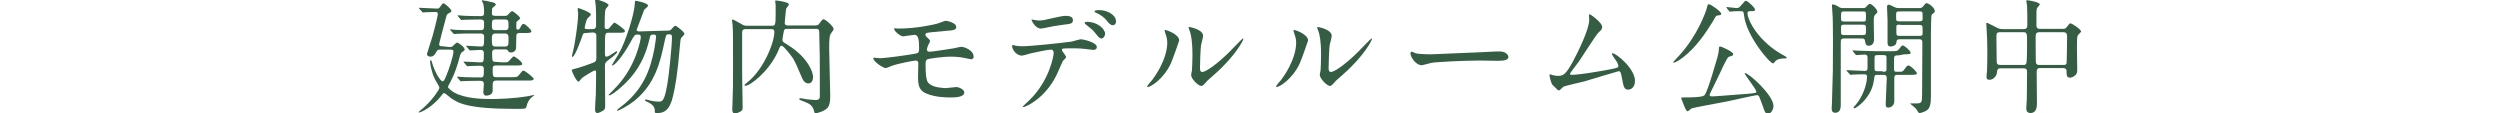
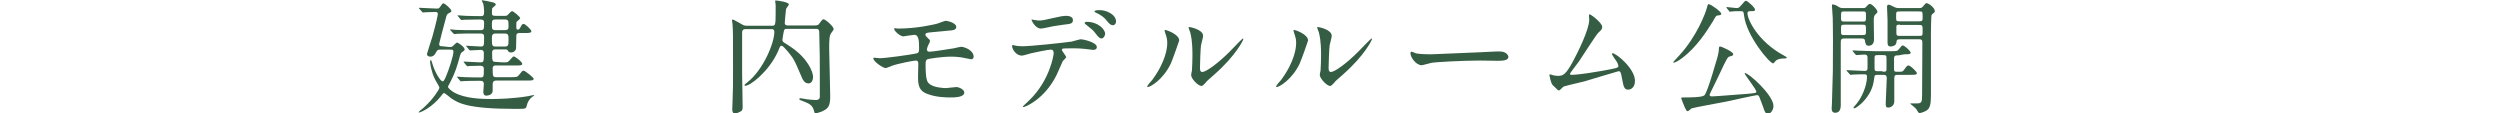
<svg xmlns="http://www.w3.org/2000/svg" version="1.1" id="_イヤー_2" x="0px" y="0px" viewBox="0 0 962.1 43.6" style="enable-background:new 0 0 962.1 43.6;" xml:space="preserve">
  <style type="text/css">
	.st0{fill:#355D43;}
</style>
  <path class="st0" d="M173,18.1c0.7,0,0.9,0,1.4-0.5c1.2-1.1,1.2-1.2,1.5-1.2c0.5,0,2.9,1.7,2.9,2.6c0,0.3,0,0.4-0.9,1  c-0.5,0.3-0.7,0.9-0.8,1.2c-1.3,4.7-1.9,6.7-3.8,10.4c-0.1,0.2-0.9,1.6-0.9,1.8c0,0.6,1.6,1.7,2.2,2.1c4.3,2.5,11.1,2.6,14.4,2.6  c2.4,0,8.4-0.1,14.3-1.1c0.4-0.1,1.8-0.4,2-0.4s0.3,0,0.3,0.1s-0.1,0.1-0.8,0.6c-0.6,0.4-1.4,1.4-1.8,2.4c-0.1,0.2-0.4,1.6-0.6,1.8  c-0.4,0.4-0.8,0.4-4.2,0.4c-18.5,0-21.9-2.3-24.6-4.1c-0.4-0.3-2.4-2-2.7-2s-0.6,0.4-1.2,1.2c-3.3,4.2-7.7,6.3-8.5,6.3  c-0.1,0-0.1,0-0.1-0.1c0-0.3,2-1.7,2.3-2.1c3.1-2.8,5.7-6.7,5.7-7.3s-1.6-2.9-1.8-3.5c-1.2-2.4-1.8-5.8-1.8-6.7c0-0.1,0-0.4,0.2-0.4  c0.3,0,0.4,0.2,0.6,1c1.1,3.9,3.3,7.1,4,7.1c0.5,0,0.8-0.6,1.5-2.3c0.9-2.1,2.7-7.5,2.7-9.1c0-0.7-0.3-0.8-1.2-0.8h-3.7  c-0.9,0-1.2,0-1.6,0.7c-0.6,1.1-1.1,2-2.4,2c-0.7,0-1.3-0.4-1.3-1c0-0.2,1.8-5.7,2.1-6.7c1.5-5.4,2.1-8.4,2.1-8.7  c0-0.6-0.4-0.8-0.9-0.8c-1.1,0-2.3,0.1-3.5,0.1c-0.2,0-1.1,0.1-1.3,0.1s-0.3-0.1-0.4-0.3l-1-1.1c-0.1-0.2-0.2-0.3-0.2-0.3  c0-0.1,0.1-0.1,0.2-0.1c0.9,0,5.6,0.3,6.7,0.3c0.7,0,0.9-0.1,1.3-0.7c0.8-1.2,0.9-1.3,1.3-1.3c0.5,0,3,2.2,3,2.9  c0,0.4-0.1,0.4-1,0.9c-0.7,0.4-0.8,0.5-1.2,2.2c-0.5,1.8-2.5,9.3-2.5,9.6c0,0.9,0.5,0.9,1.2,0.9L173,18.1L173,18.1z M193.2,24  c1.3,0,2,0,2.3-0.2c0.4-0.2,1.8-2.1,2.2-2.1c0.5,0,3.3,2.1,3.3,2.9c0,0.6-1,0.6-2.5,0.6h-7.8c-0.7,0-1.1,0.3-1.1,1.1  c0,0.5,0,2.6,0.2,2.9c0.1,0.3,0.5,0.5,1,0.5h5.8c2.2,0,2.4,0,3.1-0.8c1.2-1.5,1.3-1.7,1.8-1.7c0.6,0,3.9,2.7,3.9,3.1  c0,0.7-1,0.7-2.5,0.7H191c-1.3,0-1.4,0.8-1.4,1.7v2.4c-0.2,1.5-1.9,1.7-2.5,1.7c-1.1,0-1.1-1.2-1.1-1.4c0-0.5,0.2-2.6,0.2-3  c0-1.3-0.8-1.3-1.7-1.3c-1.1,0-4.4,0-6.1,0.1c-0.1,0-0.9,0.1-1,0.1c-0.2,0-0.2-0.1-0.4-0.3l-0.9-1.1c-0.2-0.2-0.2-0.2-0.2-0.3  c0-0.1,0.1-0.1,0.1-0.1c0.2,0,2.5,0.2,3,0.2c3.4,0.1,3.9,0.1,5.9,0.1c1.3,0,1.3-0.3,1.3-3.3c0-1.1-0.8-1.2-1.5-1.2  c-1,0-3.3,0.1-4.1,0.1c-0.1,0-0.6,0.1-0.7,0.1c-0.1,0-0.2-0.1-0.4-0.3l-0.9-1.1c-0.1-0.1-0.2-0.2-0.2-0.3s0.1-0.1,0.1-0.1  c1,0,5.4,0.3,6.3,0.3c1.4,0,1.4-0.3,1.4-3.5c0-0.4,0-1.3-1.2-1.3c-0.6,0-3.7,0.2-4.1,0.2c-0.1,0-0.2-0.1-0.4-0.3l-0.9-1.1  c-0.2-0.2-0.2-0.2-0.2-0.3c0-0.1,0.1-0.1,0.1-0.1c0.5,0,4.7,0.3,5.6,0.3c1.2,0,1.2-0.4,1.2-3.9c0-1.1-1-1.1-1.5-1.1H182  c-1.1,0-4.4,0-6.1,0.1c-0.2,0.1-0.9,0.1-1.1,0.1c-0.1,0-0.2-0.1-0.4-0.3l-1-1.1c-0.2-0.2-0.2-0.2-0.2-0.3s0.1-0.1,0.2-0.1  c0.3,0,1.8,0.2,2.1,0.2c2.2,0.1,4.3,0.1,6.6,0.1h2.7c1.5,0,1.5-0.3,1.5-2.9c0-1.2-0.8-1.2-1.9-1.2c-2,0-4.5,0.1-5.8,0.1  c-0.1,0-0.9,0.1-1,0.1c-0.2,0-0.2-0.1-0.4-0.3l-0.9-1.1c-0.2-0.2-0.2-0.2-0.2-0.3s0.1-0.1,0.2-0.1c0.2,0,2.5,0.2,3,0.2  c3.2,0.1,3.8,0.1,5.7,0.1c1.3,0,1.3-0.5,1.3-2.1c0-0.6-0.2-2.2-0.3-2.6c-0.1-0.2-0.6-1.2-0.6-1.3s0.1-0.1,0.2-0.1  c0.3,0,3.4,0.6,4,0.8c0.5,0.1,1.2,0.4,1.2,0.9c0,0.3-1.3,1.2-1.4,1.4c0,0.1-0.1,1.4-0.1,1.7c0,0.8,0.1,1.2,1.3,1.2h3.8  c0.7,0,0.8-0.1,1.6-1c0.5-0.5,0.8-0.8,1.1-0.8c0.5,0,3.1,2.2,3.1,2.7c0,0.3-1.1,1.1-1.3,1.3s-0.2,0.4-0.2,1.9c0,0.8,0,1.2,0.6,1.2  c0.5,0,0.7-0.3,1.2-1.3c0.2-0.4,0.5-0.9,1-0.9c0.7,0,3,2.3,3,2.8c0,0.7-0.9,0.7-2.6,0.7h-1.7c-1.5,0-1.5,0.5-1.5,1.6  c0,1.5-0.1,4-0.1,4.4c-0.3,1.2-1.3,1.5-1.9,1.5c-0.8,0-1-0.3-1.3-0.8c-0.3-0.4-0.5-0.4-1.3-0.4h-3.5c-1,0-1.2,0.7-1.2,1  c0,3.3,0,3.8,1.2,3.8L193.2,24L193.2,24z M190.8,7.5c-1.1,0-1.5,0.2-1.5,1.6c0,2.1,0,2.5,1.5,2.5h3.4c0.7,0,1.5,0,1.5-1.3  c0-2.4,0-2.8-1.5-2.8H190.8z M190.7,12.9c-1.4,0-1.4,0.9-1.4,2c0,2.4,0,3,1.4,3h3.6c1.4,0,1.4-0.6,1.4-2.9c0-1.2,0-2.1-1.4-2.1  H190.7L190.7,12.9z" />
-   <path class="st0" d="M225.5,12.7c-1.1,0-1.1,0.2-1.6,1.7c-0.4,1.2-2.7,7.5-3.6,7.5c-0.2,0-0.2-0.2-0.2-0.4c0.1-0.3,1-4.2,1.2-5.7  c0.4-2.4,1.2-7.7,1.2-10.6c0-0.2-0.2-1.4-0.2-1.7s0.1-0.4,0.3-0.4c0.1,0,4.8,1.6,4.8,2.5c0,0.3-1.2,1.4-1.4,1.6  c-0.4,0.6-1,3.2-1,3.4c0,0.6,0.6,0.6,1,0.6h2.1c1.3,0,1.3-1,1.3-1.5c0-2.5,0-5.8-0.1-7.2c0-0.4-0.3-2-0.3-2.4c0-0.3,0.4-0.3,0.5-0.3  c0.5,0,4.7,1.3,4.7,2.2c0,0.3-1,1.2-1.1,1.5c-0.2,0.5-0.4,1.3-0.4,6.8c0,0.2,0,0.9,0.8,0.9c0.4,0,0.7-0.1,0.9-0.3  c0.3-0.3,1.7-2.2,2.1-2.2c0.3,0,4,2.6,4,3.2c0,0.7-0.9,0.7-2.3,0.7h-4c-1.4,0-1.4,0.1-1.4,6.5c0,2.5,0,2.7,0.6,2.7s1.5-0.6,2.1-1  c1.5-1,1.7-1.1,1.8-1.1c0.2,0,0.2,0.1,0.2,0.3c0,0.6-2.5,2.5-2.7,2.6c-1.7,1.3-2,1.5-2,2.8c0,2.4,0.1,13.1,0.1,15.2  c0,1.1-0.1,1.5-0.8,2c-0.6,0.3-1.6,0.9-2.2,0.9c-0.7,0-0.9-0.6-0.9-1.3c0-1,0.2-5,0.3-5.8c0-1.9,0.1-6.2,0.1-7.8  c0-1.1,0-1.5-0.5-1.5c-0.4,0-4.9,2.7-5.1,3.1c-0.7,0.9-0.9,1.2-1.2,1.2c-0.8,0-2.6-4-2.6-4.5c0-0.1,0.9-0.3,1-0.4  c0.3,0,3.2-0.8,7.1-2.3c1.1-0.4,1.4-0.7,1.4-1.9c0-1,0-7.1,0-8.2c0.1-1.3-0.5-1.6-1.5-1.6L225.5,12.7L225.5,12.7z M255.9,11.8  c1.9,0,2.1,0,2.7-0.8c0.3-0.4,1-1.1,1.3-1.1c0.4,0,3.5,2.4,3.5,3.1c0,0.4-1.2,1.4-1.3,1.7c-0.2,0.3-0.2,0.6-0.4,2.5  c-1,12.1-1.9,16.3-2.7,19.8c-1.3,5.7-3.7,6.5-5.9,6.5c-1.1,0-1.1-0.1-1.1-0.4c0-1.2,0-2.3-2.1-3.5c-0.2-0.1-1.2-0.6-1.4-0.7  c-0.2-0.1-0.3-0.3-0.3-0.4c0-0.2,0.3-0.2,0.4-0.2c0.2,0,1.1,0.2,1.3,0.3c1.8,0.5,3.2,0.5,3.5,0.5c1.5,0,2.3,0,3.5-7.2  c0.5-2.7,1.7-14.4,1.7-17.6c0-1.1-0.5-1.1-1.3-1.1c-1,0-1,0.3-1.7,3.5c-1.5,7-3.4,15.4-11.1,21.8c-3.3,2.7-6.6,4.1-6.8,4.1  c-0.1,0-0.3,0-0.3-0.2c0-0.1,0.9-0.8,1.4-1.2c8.5-6.4,11.5-14,13.1-22.8c0.2-1.4,0.6-3.9,0.6-4.2c0-0.4-0.1-0.9-0.8-0.9  c-1.4,0-1.4,0.2-1.8,1.9c-2.1,8.9-6.1,14.1-10.7,18.2c-1.5,1.4-4,3.3-4.7,3.3c-0.1,0-0.3,0-0.3-0.2c0.3-0.3,2.5-2.5,3.3-3.4  c7.4-8,9.1-18,9.1-18.7c0-1.1-0.4-1.1-1.3-1.1c-1.1,0-1.2,0.3-2.8,3.2c-2.9,5.3-6,8.7-6.8,8.7c-0.1,0-0.2,0-0.2-0.2  c0-0.1,2.2-3.5,2.5-4.1c2.8-4.7,6.2-15.7,6.3-19.5c0.1-1,0-1.1,0.3-1.1s4.8,0.8,4.8,1.9c0,0.4-1.3,1.3-1.5,1.6  c-0.5,1.3-2.4,6.4-2.9,7.7c0,0.4,0.5,0.6,0.9,0.6L255.9,11.8L255.9,11.8z" />
  <path class="st0" d="M302.9,11.1c-0.6,0-1,0-1.2,0.7c-0.1,0.2-0.6,3.2-0.6,3.5c0,0.2,0,0.6,0.5,1c0.2,0.1,2.1,1.3,2.5,1.6  c6.8,4.5,8.8,9.8,8.8,11.7c0,1-0.4,2.5-1.8,2.5c-1.6,0-2.3-1.7-2.7-2.7c-1.5-3.5-2.2-5.2-3.2-6.9c-0.5-0.8-3.6-4.9-4.4-4.9  c-0.4,0-0.6,0.3-0.7,0.5s-0.7,1.6-0.8,1.9c-3.5,7.6-10.6,13-12.4,13c-0.1,0-0.4,0-0.4-0.2s0.3-0.5,1.1-1.1  C294,26.6,298,16.3,298,12.3c0-1.1-0.7-1.1-1.2-1.1H287c-1.4,0-1.4,0.9-1.4,1.4v15.6c0,1.8,0.2,10.9,0.2,13c0,0.8-0.1,1.2-0.6,1.6  c-0.3,0.2-1.7,0.9-2.4,0.9c-1,0-1-1.4-1-1.7c0-0.4,0.1-2.2,0.1-2.6c0.2-4.6,0.2-7.7,0.2-12.9c0-14.1,0-14.2-0.2-17.2  c0-0.2-0.2-1.2-0.2-1.4c0-0.2,0.1-0.4,0.3-0.4c0.3,0,2.2,1.2,2.7,1.4c1.5,0.9,1.7,1,2.7,1h9.6c1.3,0,1.5,0,1.5-4.7  c0-1.4,0-2.5,0-3.2c0-0.2-0.2-1.4-0.2-1.7c0-0.1,0.2-0.1,0.4-0.1c0.5,0,4.9,0.6,4.9,1.5c0,0.3-1.1,1.5-1.1,1.8  c-0.1,1.2-0.5,4.4-0.5,5.3c0,0.9,0.7,1,1.1,1h10.5c1.2,0,1.5-0.4,1.6-0.6c0.9-1.2,1.3-1.8,1.7-1.8c0.7,0,3.9,2.7,3.9,3.8  c0,0.3-0.1,0.4-0.9,1.5c-0.7,0.9-0.8,2.4-0.8,5.9c0,2.6,0.4,15.4,0.4,18.3c0,2.2-0.2,3.4-0.8,4.3c-1.1,1.6-4.3,2.4-4.9,2.4  c-0.3,0-0.4-0.3-0.5-0.8c-0.5-2.2-1.8-2.9-3.6-3.6c-1.9-0.7-2.1-0.8-2.1-1.1c0-0.1,0.1-0.3,0.4-0.3c0.1,0,2.1,0.3,2.4,0.4  c0.6,0.1,3.1,0.3,3.4,0.3c0.8,0,1.5-0.1,1.7-1.1c0-0.1,0-7.3,0-8.3c0-7.1,0-8-0.2-15.3c0-2.3,0-2.7-1.4-2.7L302.9,11.1L302.9,11.1z" />
  <path class="st0" d="M345.5,11c7.5,0,13.9-1.6,14.8-1.8c0.6-0.1,3.2-1.2,3.7-1.2c0.4,0,4,0.7,4,2.4c0,1.1-1.2,1.3-3.1,1.4  c-5.2,0.5-7.9,0.7-8.3,0.9c-0.3,0.1-0.5,0.5-0.5,0.6c0,0.5,0.8,1.2,0.9,1.3c0.7,0.6,0.9,0.8,0.9,1.2c0,0.4-0.8,1.7-0.9,2.1  s-0.3,0.9-0.3,1.1c0,0.6,0.4,0.9,1,0.9c1.3,0,7.9-1.1,9.3-1.3c0.5-0.1,2.5-0.6,2.9-0.6c0.9,0,4.8,1.1,4.8,3.9c0,0.6-0.5,0.9-1,0.9  c-0.2,0-3.1-0.6-3.6-0.7c-0.8-0.1-2.1-0.3-4.1-0.3c-3.5,0-8.6,0.8-9.1,1c-0.6,0.3-0.7,1-0.7,1.9c0,6.1,0.7,6.9,1.3,7.4  c1.6,1.7,6,1.8,6.5,1.8c0.6,0,3.5-0.4,4-0.4c1,0,3.1,0.9,3.1,2.1c0,1.9-3.9,1.9-5.4,1.9c-1.3,0-5.6,0-9.2-1.5  c-2.7-1.1-3.2-3.1-3.2-6.3c0-0.2,0.1-4.4,0.1-5.2s-0.2-1.2-1-1.2s-6.9,1.2-9.1,2c-0.4,0.1-2.1,0.9-2.4,0.9c-1.2,0-4.8-2.6-4.8-3.7  c0-0.1,0-0.3,0.3-0.3s1.8,0.2,2.2,0.2c2.2,0,11.5-1.3,13.9-1.8c0.9-0.2,1.2-0.5,1.2-1.7c0-2.8,0-5.5-1.8-5.5c-0.5,0-4.2,0.6-4.3,0.6  c-1.1,0-3.5-2-3.5-2.9c0-0.1,0.1-0.2,0.1-0.2C344.5,10.8,345.3,11,345.5,11L345.5,11z" />
  <path class="st0" d="M410.3,22c0,0.3-1.1,1.2-1.3,1.5c-0.1,0.2-2,4.6-2.4,5.4c-4.6,9.3-12.1,12.3-12.7,12.3c-0.2,0-0.3-0.1-0.3-0.2  s2.2-2.1,2.5-2.4c7.9-7.6,9.4-17.4,9.4-18.1c0-0.6-0.1-1.4-1.1-1.4c-1.2,0-5.7,1-7.6,1.4c-0.5,0.1-2.9,0.9-3.5,0.9  c-2.4,0-3.8-2.6-3.8-3.6c0-0.3,0.1-0.5,0.3-0.5c0.1,0,0.6,0.2,0.7,0.2c0.7,0.2,2.1,0.3,3,0.3c3.1,0,15.5-1.3,18.9-1.8  c0.6-0.1,3.1-0.9,3.6-0.9c0.6,0,6.1,1.1,6.1,3c0,0.9-0.8,1.1-1.4,1.1c-0.5,0-2.9-0.4-3.4-0.4c-1-0.1-2.4-0.2-3.4-0.2  c-1.6,0-4.5,0-4.9,0.1c-0.3,0.2-0.4,0.5-0.3,0.7C408.8,19.7,410.3,21.6,410.3,22z M399.6,7.9c1.5,0,2-0.1,6.8-1.2  c1.2-0.3,2.8-0.6,3.8-0.6s2.7,0.2,2.7,1.6s-0.8,1.5-3.6,1.8c-2.5,0.3-5.7,0.9-6.4,1.1c-0.2,0.1-2.1,0.4-2.3,0.4  c-2.3,0-3.8-3.4-3.6-3.5C397.1,7.5,399.2,7.9,399.6,7.9L399.6,7.9z M425.3,13c0,0.7-0.6,1.8-1.4,1.8c-0.7,0-1.1-0.4-2.5-2.2  c-0.6-0.8-1-1.2-3.3-3c-0.2-0.1-0.7-0.6-0.7-0.8s0.4-0.4,0.8-0.4C422.6,8.4,425.3,11.3,425.3,13L425.3,13z M429.5,8.3  c0,0.6-0.4,1.4-1.2,1.4c-1,0-1.6-0.8-2.5-1.9c-0.6-0.9-2.5-2.3-4-2.9c-0.5-0.2-0.6-0.4-0.6-0.5c0-0.5,1.4-0.5,1.8-0.5  C425.6,3.8,429.5,5.5,429.5,8.3z" />
  <path class="st0" d="M450.6,24.4c-2.9,6.2-7.9,9.1-8.9,9.1c-0.2,0-0.2-0.1-0.2-0.2c0-0.4,1.5-2.1,1.9-2.5c5.3-7.2,5.8-12.5,5.8-14.1  c0-1.2,0-1.8-0.8-4.1c-0.1-0.3-0.2-0.6-0.2-0.9c0-0.1,0-0.2,0.2-0.2c0.3,0,5.4,1.6,5.4,4.1C453.8,15.7,451.4,22.6,450.6,24.4z   M458.4,28.9c0-0.2,0.2-1.5,0.3-1.7c0.1-0.9,0.2-4.7,0.2-5.9c0-5.9-0.6-7.8-0.9-9c-0.1-0.2-0.6-1.5-0.6-1.7s0.2-0.2,0.3-0.2  c0.2,0,5.3,0.9,5.3,3.4c0,0.6-0.7,3.1-0.8,3.6c-0.2,1.3-0.4,7.1-0.4,8.7c0,0.6,0,1.6,0.9,1.6c1.4,0,5.9-3.2,10.5-7.8  c0.8-0.8,4.9-5.1,5.1-5.1c0.1,0,0.2,0.1,0.2,0.2c0,0.4-2.8,6.3-11.2,13.7c-2.5,2.2-3,2.6-3.3,3.1c-0.8,0.9-1.2,1.2-1.6,1.3  C460.9,33,458.4,30.2,458.4,28.9L458.4,28.9z" />
  <path class="st0" d="M500.2,24.4c-2.9,6.2-7.9,9.1-8.9,9.1c-0.2,0-0.2-0.1-0.2-0.2c0-0.4,1.5-2.1,1.9-2.5c5.3-7.2,5.8-12.5,5.8-14.1  c0-1.2,0-1.8-0.8-4.1c-0.1-0.3-0.2-0.6-0.2-0.9c0-0.1,0-0.2,0.2-0.2c0.3,0,5.4,1.6,5.4,4.1C503.4,15.7,501,22.6,500.2,24.4z   M507.9,28.9c0-0.2,0.2-1.5,0.3-1.7c0.1-0.9,0.2-4.7,0.2-5.9c0-5.9-0.6-7.8-0.9-9c-0.1-0.2-0.6-1.5-0.6-1.7s0.2-0.2,0.3-0.2  c0.2,0,5.3,0.9,5.3,3.4c0,0.6-0.7,3.1-0.8,3.6c-0.2,1.3-0.4,7.1-0.4,8.7c0,0.6,0,1.6,0.9,1.6c1.4,0,5.9-3.2,10.5-7.8  c0.8-0.8,4.9-5.1,5.1-5.1c0.1,0,0.2,0.1,0.2,0.2c0,0.4-2.8,6.3-11.2,13.7c-2.5,2.2-3,2.6-3.3,3.1c-0.8,0.9-1.2,1.2-1.6,1.3  C510.5,33,508,30.2,507.9,28.9L507.9,28.9z" />
  <path class="st0" d="M576,19.8c0.3,0,0.8,0,1.1,0c2.9,0,3.4,1.8,3.4,2.1c0,1.3-2,1.5-4,1.5c-1.1,0-5.9-0.1-6.9-0.1  c-6.6,0-17.6,0.6-18.8,0.9c-0.6,0.1-3.2,0.9-3.7,0.9c-2.1,0-4.3-3-4.3-4.6c0-0.3,0.1-0.6,0.4-0.6s1.4,0.5,1.6,0.6  c0.8,0.2,2.8,0.4,5.9,0.4C552.2,20.8,569,20.2,576,19.8L576,19.8z" />
  <path class="st0" d="M604.7,28.8c1.5,0,4.7-0.3,11-1.4c7.1-1.2,7.1-1.4,7.1-2s-0.4-1.5-1.4-2.8c-0.4-0.6-1.1-1.7-1.1-1.8  s0.1-0.3,0.3-0.3c1.4,0,8.6,5.9,8.6,10.6c0,3.2-2.3,3.4-2.6,3.4c-1.6,0-1.8-1.2-2.4-4.4c-0.4-2.3-0.6-2.7-1.3-2.7  c-0.2,0-11.1,3.3-13.1,3.9c-1.3,0.3-7.6,1.8-8,2c-0.3,0.1-1.5,1.5-1.8,1.5c-0.4,0-0.4,0-2.5-2.1c-0.6-0.6-1.2-3.4-1.2-3.8  c0-0.1,0-0.3,0.2-0.3s1.2,0.4,1.4,0.4c0.4,0.1,1.2,0.2,1.7,0.2c2,0,3-0.6,5.6-5.3c2.1-3.9,6.4-12.6,6.4-16.3c0-0.2-0.1-1.4-0.1-1.6  s0.1-0.5,0.3-0.5c0.3,0,4.8,3.2,4.8,4.9c0,0.8-0.5,1.3-1.5,2.2c-0.8,0.7-6.3,9.4-7.5,11.1c-0.5,0.7-3.3,4.3-3.3,4.5  C604,28.5,604.3,28.8,604.7,28.8L604.7,28.8z" />
  <path class="st0" d="M662.4,5.3c0,0.4-0.1,0.5-1.6,0.7c-0.3,0-0.5,0.2-1.6,2.2c-2.4,3.9-6.4,10.1-11.8,14.1  c-1.4,1.1-2.8,1.8-3.2,1.8c-0.1,0-0.3,0-0.3-0.2c0-0.1,2-2.1,2.3-2.5c6.9-7.5,10.3-16.7,10.7-18.5c0.3-1.3,0.5-1.3,0.7-1.3  c0.1,0,0.3,0.1,0.5,0.2C658.3,1.7,662.4,4.4,662.4,5.3L662.4,5.3z M678.5,41.1c-0.1-0.4-1.2-3.1-1.4-3.7c-0.2-0.5-0.5-0.8-0.9-0.8  c-0.6,0-10,2.1-11.9,2.5c-2.1,0.4-12.5,2.3-13.3,2.6c-0.2,0.1-1.2,1.1-1.5,1.1c-0.4,0-0.6-0.4-1.1-1.4c-0.5-1.2-1.4-3.4-1.4-3.6  c0-0.3,0.2-0.3,0.6-0.3c2.5,0,7.4,0,8.3-0.8c1.4-1.4,4.9-14.5,5-14.5c0.3-1.1,0.6-2.4,0.6-3.5c0-0.5,0.1-0.8,0.5-0.8  c0.5,0,5,2,5,2.9c0,0.6-0.4,0.7-1.2,0.9c-0.9,0.2-1,0.2-4.4,7.5c-0.5,1.2-3.5,7-3.5,7.3c0,0.5,0.6,0.6,0.9,0.6c1.6,0,13.1-1,13.8-1  c3-0.3,3.3-0.3,3.3-0.8c0-1-4.5-6.5-4.5-7.1l0.1-0.1c1.5,0,11,8.5,11,12.7c0,1.4-1,2.9-2.1,3.1C679.4,43.7,679.1,43,678.5,41.1  L678.5,41.1z M664.5,3.1c0,0-0.1-0.2-0.1-0.3c0,0,0-0.1,0.1-0.1c0.4,0,3.1,0.4,3.7,0.4c1,0,1.1-0.2,1.9-1.1c1.3-1.5,1.5-1.7,1.8-1.7  c0.6,0,3.5,2.6,3.5,3.4c0,0.6-0.4,0.6-1.8,0.6c-0.4,0-1.1,0-1.1,0.8c0,2.5,4.1,10.9,13.9,16.2c1.1,0.6,1.2,0.7,1.2,0.9  c0,0.3-0.5,0.3-0.8,0.3c-1.2,0-2.3,0.1-3.2,0.7c-0.2,0.1-1,1.2-1.2,1.2c-1.4,0-10.2-10.5-11.2-18.3C671,4.6,671,4.3,670,4.3  c-2.1,0-2.5,0-3.3,0.1c-0.1,0-0.9,0.1-1.1,0.1c-0.1-0.1-0.2-0.2-0.2-0.3L664.5,3.1L664.5,3.1z" />
  <path class="st0" d="M716.9,3.1c0.6,0,0.9,0,1.3-0.5c0.3-0.3,0.9-1.1,1.4-1.1c0.8,0,2.9,2.2,2.9,3c0,0.3,0,0.4-0.9,1.2  c-0.5,0.5-0.5,1.6-0.5,2.4c0,1,0.1,6,0.1,7.1c0,2.4-1.8,2.4-2.1,2.4c-1,0-1.2-0.7-1.4-2c-0.1-0.8-0.8-0.8-1.5-0.8H710  c-1.6,0-1.6,0.4-1.6,1.9c0,6.5,0,17,0,23.5c0,0.9,0,3.2-2.1,3.2c-1.4,0-1.4-1.2-1.4-1.7c0-0.1,0.1-1.3,0.1-1.9  c0.4-12.2,0.4-13.1,0.4-24.2c0-5.8-0.1-7.6-0.1-8.8c0-0.5-0.3-4.4-0.3-4.6c0-0.2,0-0.5,0.2-0.5c0.9,0,1.9,0.6,2.3,0.9  c0.8,0.5,1.2,0.5,1.8,0.5L716.9,3.1L716.9,3.1z M709.7,9.5c-1.2,0-1.2,0.2-1.2,1.9c0,1.9,0,2.1,1.2,2.1h7.2c1.2,0,1.2-0.3,1.2-1.8  c0-2,0-2.2-1.2-2.2H709.7L709.7,9.5z M716.8,8.3c1.3,0,1.3-0.1,1.3-2.2c0-1.5,0-1.7-1.3-1.7h-7c-1.3,0-1.3,0.1-1.3,2.2  c0,1.4,0,1.7,1.3,1.7H716.8z M730.7,21.3c-1.2,0-1.8,0-1.8,1.3v3.9c0,0.5,0,1.1,0.8,1.1h1.7c0.4,0,0.9,0,1.4-0.8  c1.1-1.5,1.2-1.6,1.7-1.6c0.7,0,3.2,2.4,3.2,3s-1,0.6-2.5,0.6h-4.7c-1.1,0-1.5,0.1-1.5,1.3V39c0,1.7-1.4,2.4-2.3,2.4  c-1,0-1-0.6-1-1.6c0-1.4,0.4-8.2,0.4-9.7c0-1.2-0.6-1.3-1.5-1.3h-1.7c-1.2,0-1.5,0-1.6,1.1c-0.3,2.4-0.8,5.2-3.7,8.6  c-2,2.3-3.7,3.2-4,3.2c-0.1,0-0.3-0.1-0.3-0.3c0-0.1,0.1-0.2,0.7-0.9c2.5-2.7,4.5-7.6,4.5-11c0-0.7-0.3-0.9-1-0.9s-2.8,0-4.3,0.1  c-0.1,0-0.9,0.1-1,0.1c-0.2,0-0.3-0.1-0.4-0.3l-1-1.1c-0.1-0.2-0.2-0.3-0.2-0.3c0-0.1,0.1-0.1,0.2-0.1c1,0,5.7,0.3,6.8,0.3  c0.8,0,1.1-0.3,1.1-1.1v-4c0-0.6-0.1-1.2-1.2-1.2c-0.4,0-2.7,0.2-3.1,0.2c-0.1,0-0.2-0.1-0.4-0.3l-0.9-1.1c-0.1-0.2-0.2-0.3-0.2-0.3  c0-0.1,0.1-0.1,0.1-0.1c0.3,0,1.8,0.1,2.1,0.1c1.4,0,3.9,0.2,6.6,0.2h6c2.1,0,2.5,0,3.1-0.8c1-1.3,1.1-1.4,1.5-1.4  c0.6,0,3,2.1,3,2.8c0,0.6-1,0.6-2.5,0.6L730.7,21.3L730.7,21.3z M724.5,27.6c1,0,1.4,0,1.5-0.7v-4.3c0-1.3-0.1-1.4-1.5-1.4h-1.6  c-1.2,0-1.5,0-1.5,1.1v4c0,1.1,0.4,1.1,1.5,1.1h1.6V27.6z M738.6,3.1c0.6,0,1,0,1.6-0.8c0.6-0.7,0.9-1.1,1.2-1.1  c0.7,0,3.2,1.7,3.2,3.1c0,0.3-0.2,0.5-0.2,0.5c-0.8,0.6-1,0.8-1.1,1.2c-0.1,0.5-0.2,4.9-0.2,6.9c0,3.4,0,20.2,0,24  c0,3.3-0.4,4.9-1.8,5.7c-0.9,0.5-2.1,0.9-2.5,0.9s-0.5-0.1-1.2-1.3c-0.2-0.5-2.5-2.3-2.5-2.3c0-0.1,0.3-0.1,0.4-0.1  c0.5,0,1.4,0,1.9,0c2.1,0,2.3-0.3,2.3-3.4c0-2.8,0.1-16.9,0.1-20c0-1.2-0.5-1.3-1.6-1.3h-6.8c-1.4,0-1.5,0.3-1.6,1.3  c-0.1,1.3-1.9,1.5-2.2,1.5c-0.6,0-1.2-0.2-1.2-1.5V7.7c0-0.8-0.2-4.3-0.2-5.1c0-0.2,0.1-0.8,0.5-0.8c0.5,0,0.9,0.2,2.5,1  c0.7,0.3,0.9,0.3,1.5,0.3H738.6L738.6,3.1z M731.1,4.4c-1.4,0-1.4,0.1-1.4,2c0,1.7,0,1.8,1.4,1.8h7.4c0.7,0,1.4,0,1.4-0.9  c0-0.8,0-2.3-0.1-2.5c-0.1-0.4-0.6-0.4-1.3-0.4L731.1,4.4L731.1,4.4z M731.2,9.5c-1,0-1.3,0-1.4,0.6c0,0.2,0,2.3,0,2.6  c0,1.1,0.4,1.1,1.4,1.1h7.3c1.4,0,1.4-0.1,1.4-1.8c0-2.2,0-2.4-1.4-2.4h-7.3V9.5z" />
-   <path class="st0" d="M769.9,26.3c-1.2,0-1.3,0.6-1.4,1.7c-0.1,1.2-1.4,2.7-2.8,2.7c-1.2,0-1.2-0.6-1.2-1.2c0-0.3,0.1-2,0.2-2.4  c0.1-1.8,0.1-6.3,0.1-7.6c0-3-0.1-6.1-0.3-8.7c0-0.2-0.1-1.6-0.1-1.7c0-0.1,0-0.3,0.1-0.3c0.4,0,0.8,0.2,3.7,1.7  c0.9,0.5,1.5,0.7,2.6,0.7h8c1.4,0,1.4-0.9,1.4-1.8c0-1.4,0-5.8-0.1-7.2c0-0.3-0.3-1.5-0.3-1.8s0.3-0.3,0.5-0.3  c0.3,0,4.7,0.7,4.7,1.6c0,0.3-1,1.2-1.1,1.5c-0.2,0.8-0.2,1.2-0.2,6.3c0,0.7,0,1.6,1.3,1.6h8.9c0.5,0,1,0,1.5-0.7  c0.9-1.2,1-1.4,1.4-1.4c0.7,0,4.1,2.4,4.1,3.1c0,0.3-1.1,1.2-1.2,1.4c-0.4,0.7-0.4,1.2-0.4,6.1c0,1,0.1,5.8,0.1,6.9  c0,1,0,1.6-0.5,2.2c-1,1.1-2.1,1.2-2.3,1.2c-1.3,0-1.3-1.1-1.3-2.4c0-0.4,0-1.3-1.4-1.3h-8.6c-0.9,0-1.5,0.1-1.5,1.6  c0,1.7,0.1,10,0.1,11.9c0,1,0,3.8-2.5,3.8c-1.6,0-1.6-1.4-1.6-1.9s0.2-3,0.2-3.5c0-1.7,0.1-8.5,0.1-10.1c0-1.1-0.1-1.7-1.4-1.7  L769.9,26.3L769.9,26.3z M778.6,25c0.4,0,1,0,1.2-0.6c0.3-0.6,0.3-6.6,0.3-7.8c0-3.8,0-4.2-1.5-4.2h-8.9c-1.4,0-1.4,0.5-1.4,2.3  c0,1.2,0.1,7.1,0.1,8.5s0.2,1.8,1.5,1.8L778.6,25L778.6,25z M794.1,25c0.4,0,1.1,0,1.2-0.7c0.1-0.3,0.2-9.4,0.2-10.3  c0-1.1-0.4-1.6-1.4-1.6h-9.3c-1.4,0-1.4,1-1.4,1.6c0,1.2,0,9.6,0.1,10.1c0.1,0.7,0.7,0.9,1.3,0.9L794.1,25L794.1,25z" />
</svg>